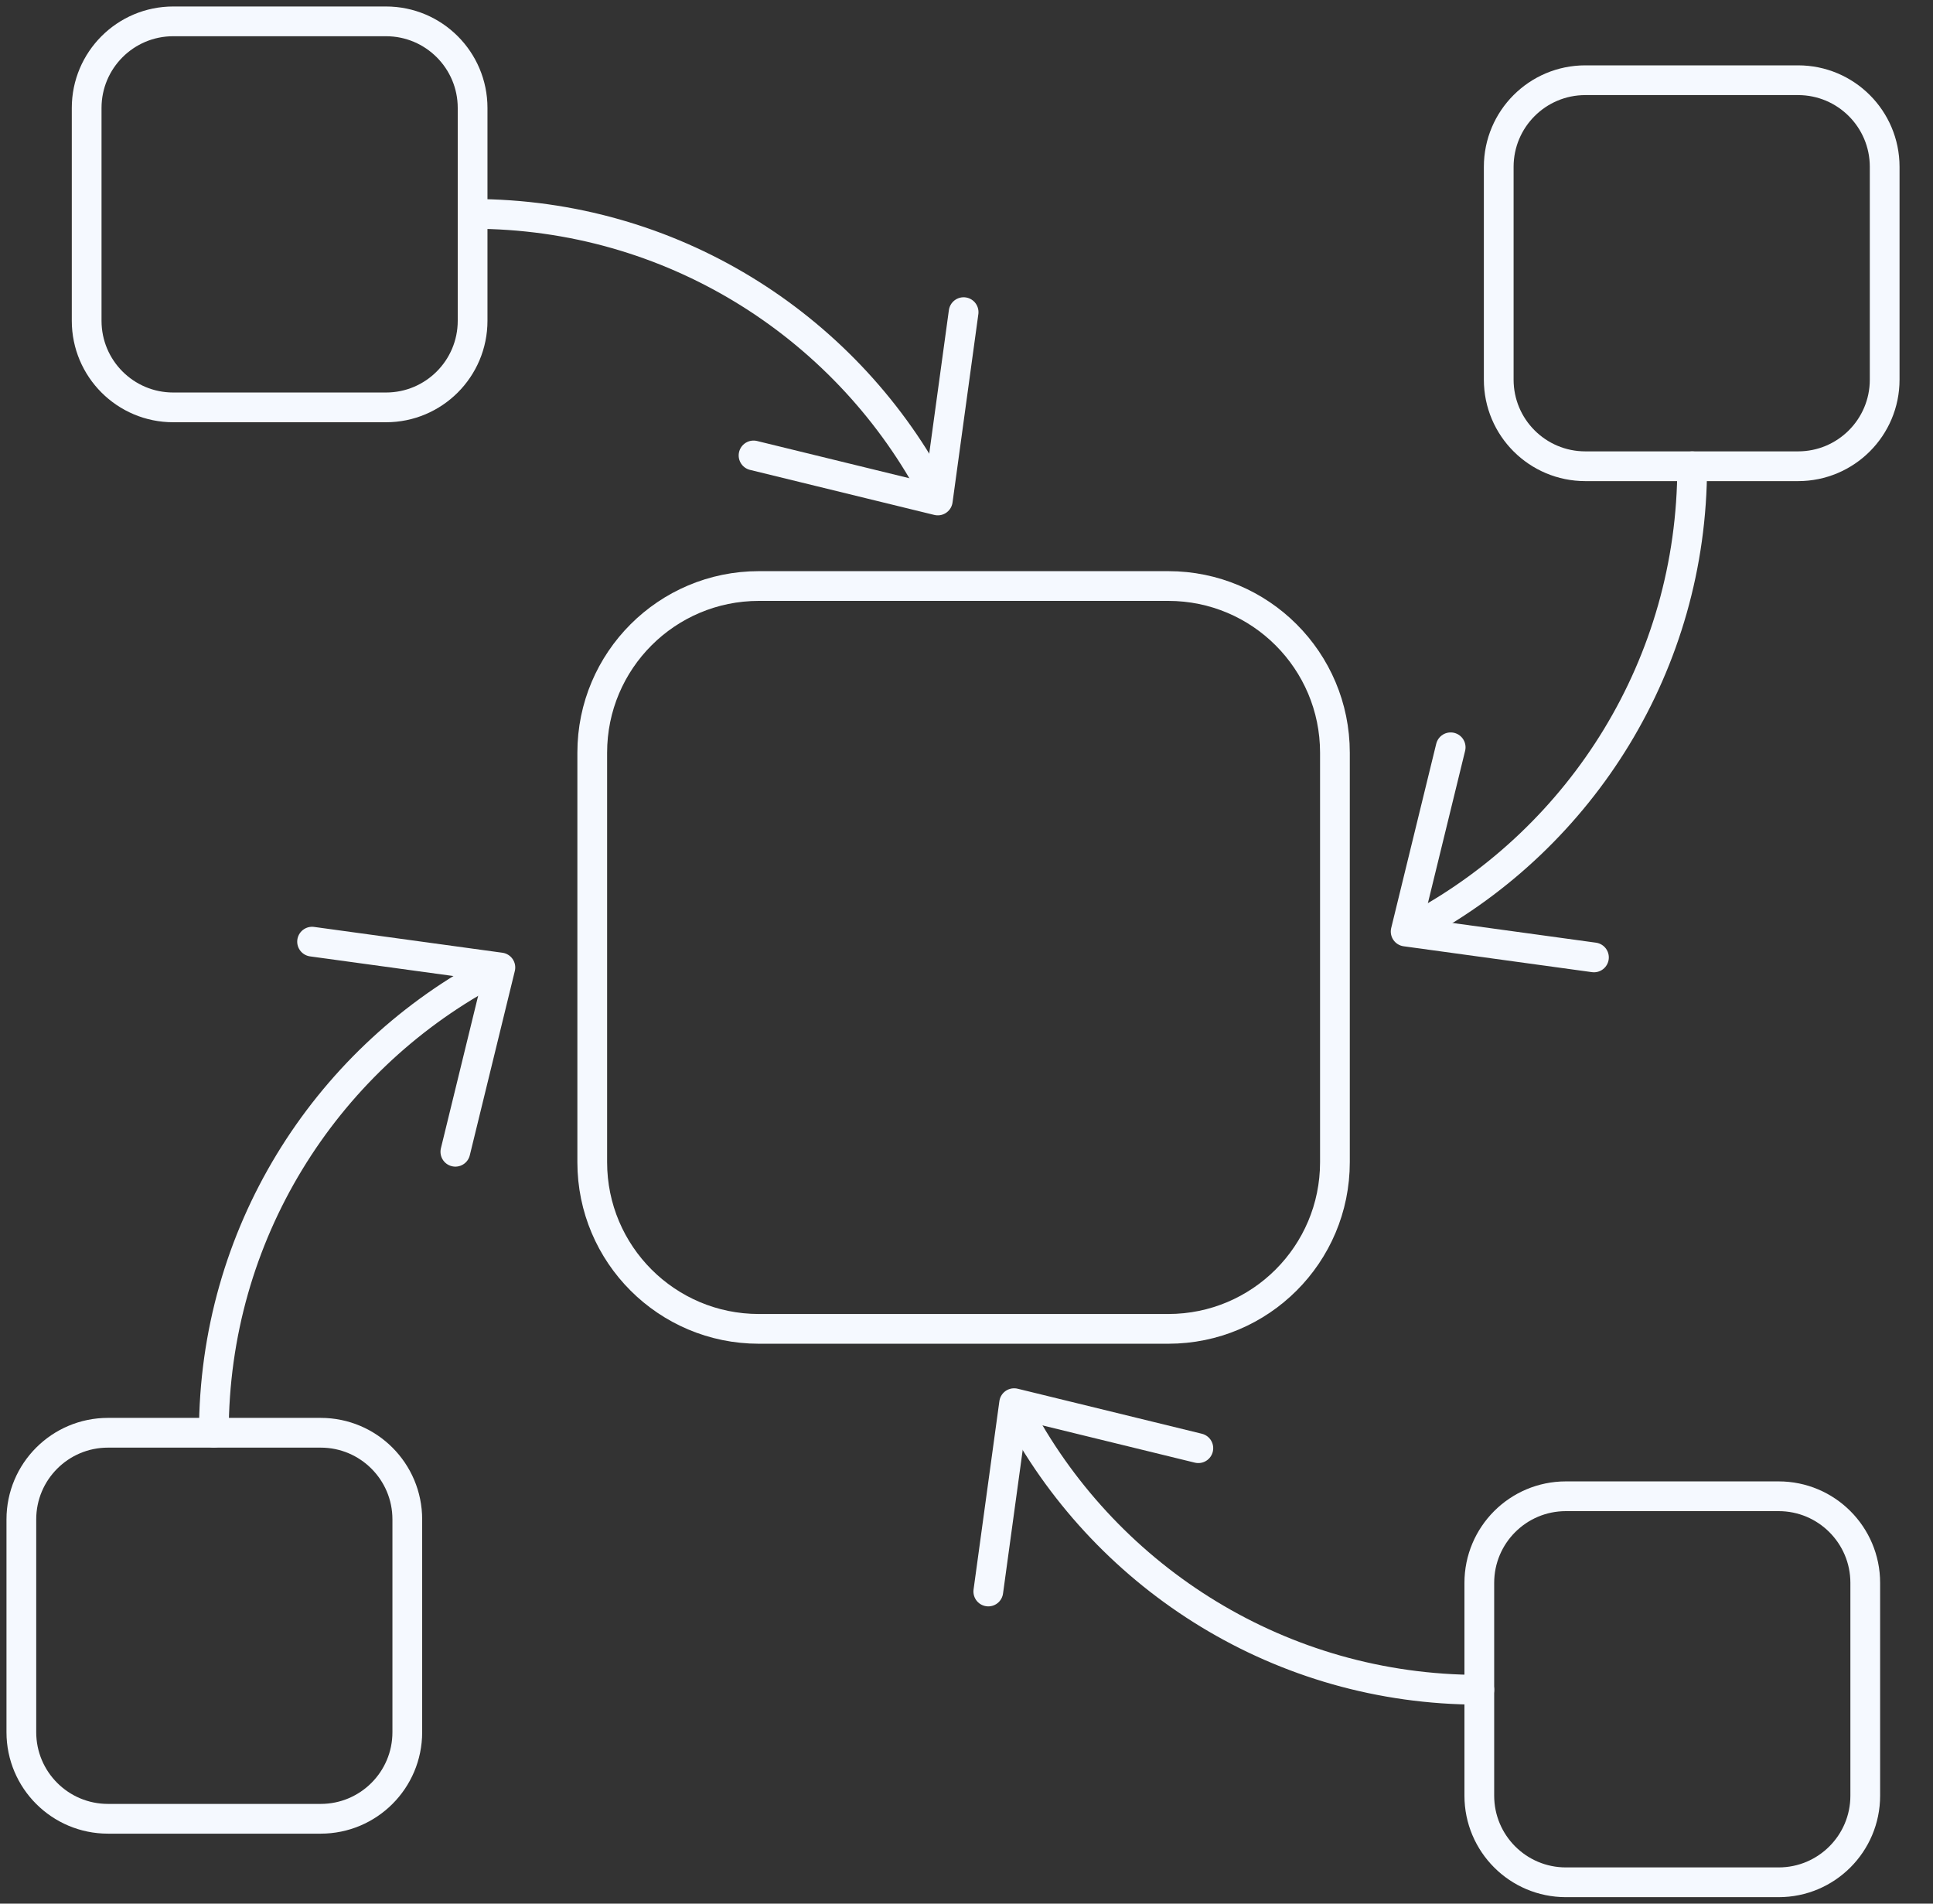
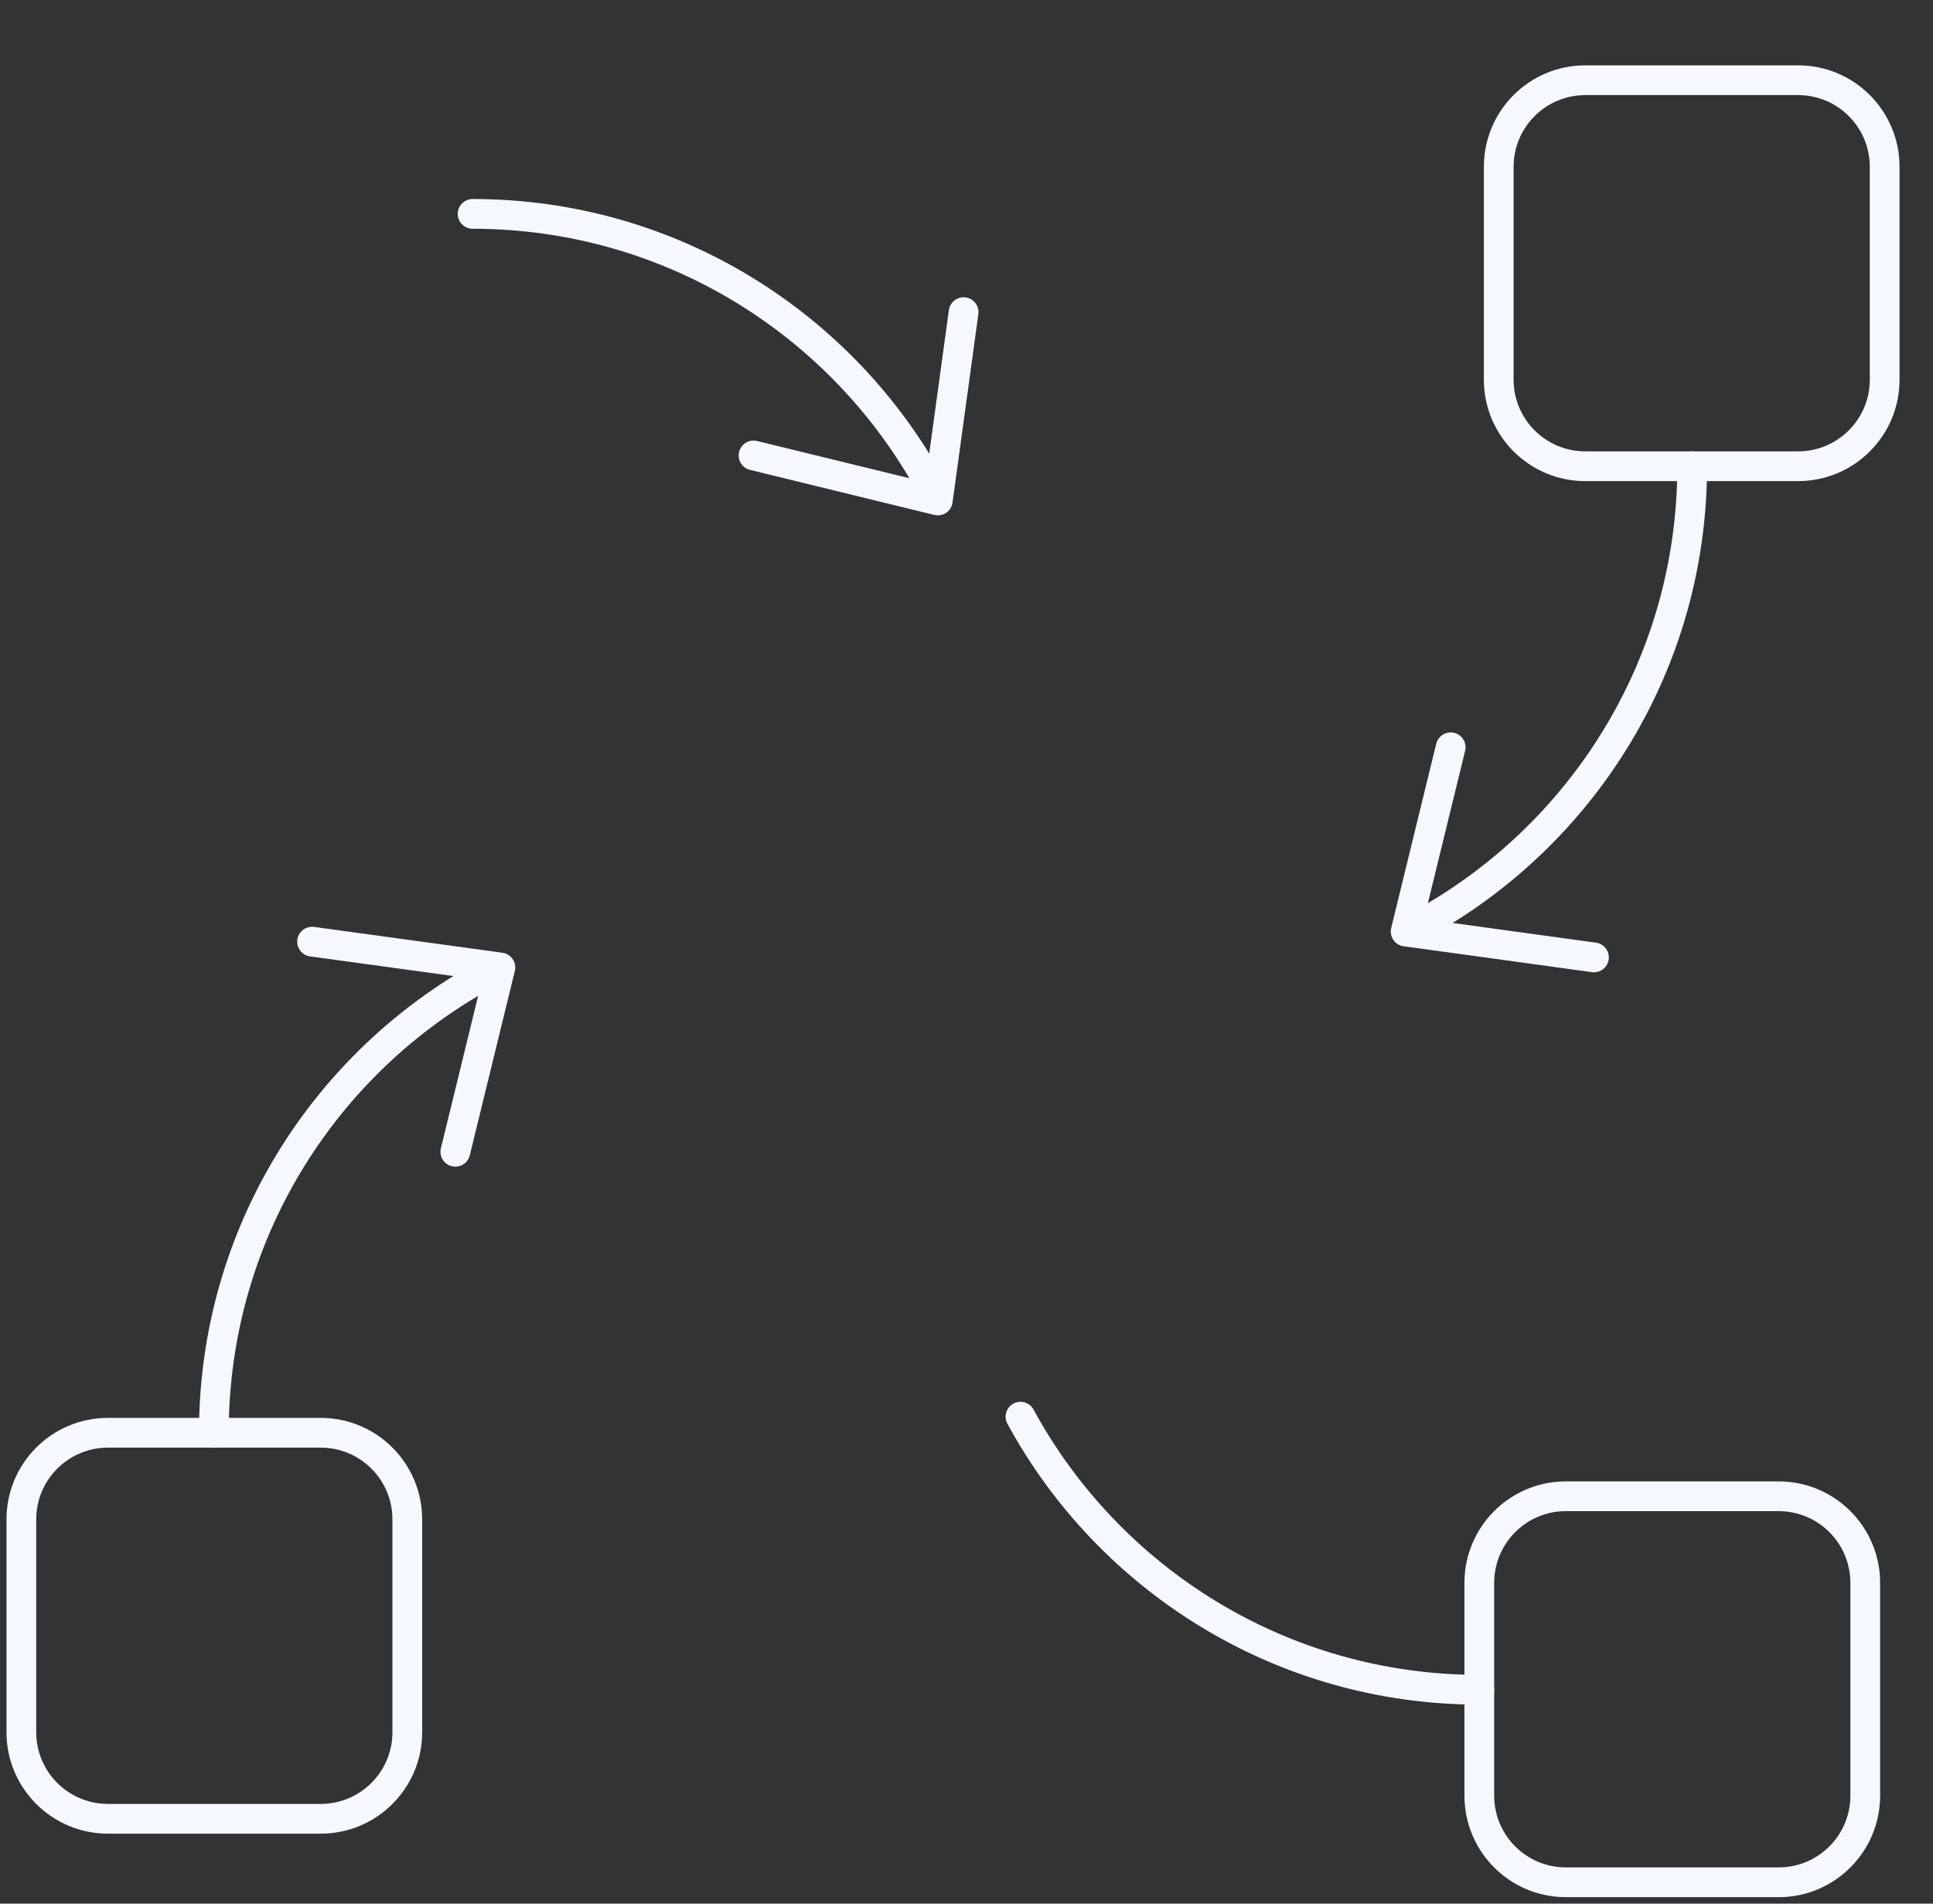
<svg xmlns="http://www.w3.org/2000/svg" width="65" height="64" viewBox="0 0 65 64" fill="none">
  <rect x="0" y="0" width="65" height="64" fill="#333333" stroke="none" />
-   <path d="M19.915 25.305V39.073C19.915 42.168 22.423 44.676 25.518 44.676H39.286C42.38 44.676 44.889 42.168 44.889 39.073V25.305C44.889 22.21 42.38 19.702 39.286 19.702H25.518C22.423 19.702 19.915 22.21 19.915 25.305Z" stroke="#F5F9FF" stroke-linecap="round" stroke-linejoin="round" />
-   <path d="M2.914 3.63L2.914 10.784C2.914 12.393 4.217 13.696 5.825 13.696H12.98C14.588 13.696 15.892 12.393 15.892 10.784V3.63C15.892 2.022 14.588 0.718 12.98 0.718H5.825C4.217 0.718 2.914 2.022 2.914 3.63Z" stroke="#F5F9FF" stroke-linecap="round" stroke-linejoin="round" />
  <path d="M15.892 7.191C22.553 7.191 28.348 10.904 31.32 16.372" stroke="#F5F9FF" stroke-linecap="round" stroke-linejoin="round" />
  <path d="M25.339 15.312L31.535 16.826L32.403 10.494" stroke="#F5F9FF" stroke-linecap="round" stroke-linejoin="round" />
  <path d="M60.463 2.697H53.309C51.701 2.697 50.397 4.001 50.397 5.609V12.764C50.397 14.372 51.701 15.675 53.309 15.675H60.463C62.072 15.675 63.375 14.372 63.375 12.764V5.609C63.375 4.001 62.072 2.697 60.463 2.697Z" stroke="#F5F9FF" stroke-linecap="round" stroke-linejoin="round" />
  <path d="M56.902 15.677C56.902 22.338 53.189 28.133 47.721 31.105" stroke="#F5F9FF" stroke-linecap="round" stroke-linejoin="round" />
  <path d="M48.781 25.124L47.267 31.318L53.599 32.188" stroke="#F5F9FF" stroke-linecap="round" stroke-linejoin="round" />
  <path d="M62.722 60.37V53.216C62.722 51.608 61.418 50.304 59.81 50.304H52.655C51.047 50.304 49.744 51.608 49.744 53.216V60.37C49.744 61.978 51.047 63.282 52.655 63.282H59.81C61.418 63.282 62.722 61.978 62.722 60.37Z" stroke="#F5F9FF" stroke-linecap="round" stroke-linejoin="round" />
  <path d="M49.744 56.809C43.083 56.809 37.288 53.096 34.315 47.628" stroke="#F5F9FF" stroke-linecap="round" stroke-linejoin="round" />
-   <path d="M40.296 48.688L34.101 47.174L33.233 53.506" stroke="#F5F9FF" stroke-linecap="round" stroke-linejoin="round" />
  <path d="M3.63 61.147H10.784C12.393 61.147 13.696 59.844 13.696 58.236L13.696 51.081C13.696 49.473 12.393 48.169 10.784 48.169H3.63C2.022 48.169 0.718 49.473 0.718 51.081L0.718 58.236C0.718 59.844 2.022 61.147 3.63 61.147Z" stroke="#F5F9FF" stroke-linecap="round" stroke-linejoin="round" />
  <path d="M7.191 48.167C7.191 41.506 10.904 35.711 16.372 32.739" stroke="#F5F9FF" stroke-linecap="round" stroke-linejoin="round" />
  <path d="M15.312 38.722L16.826 32.526L10.494 31.658" stroke="#F5F9FF" stroke-linecap="round" stroke-linejoin="round" />
</svg>